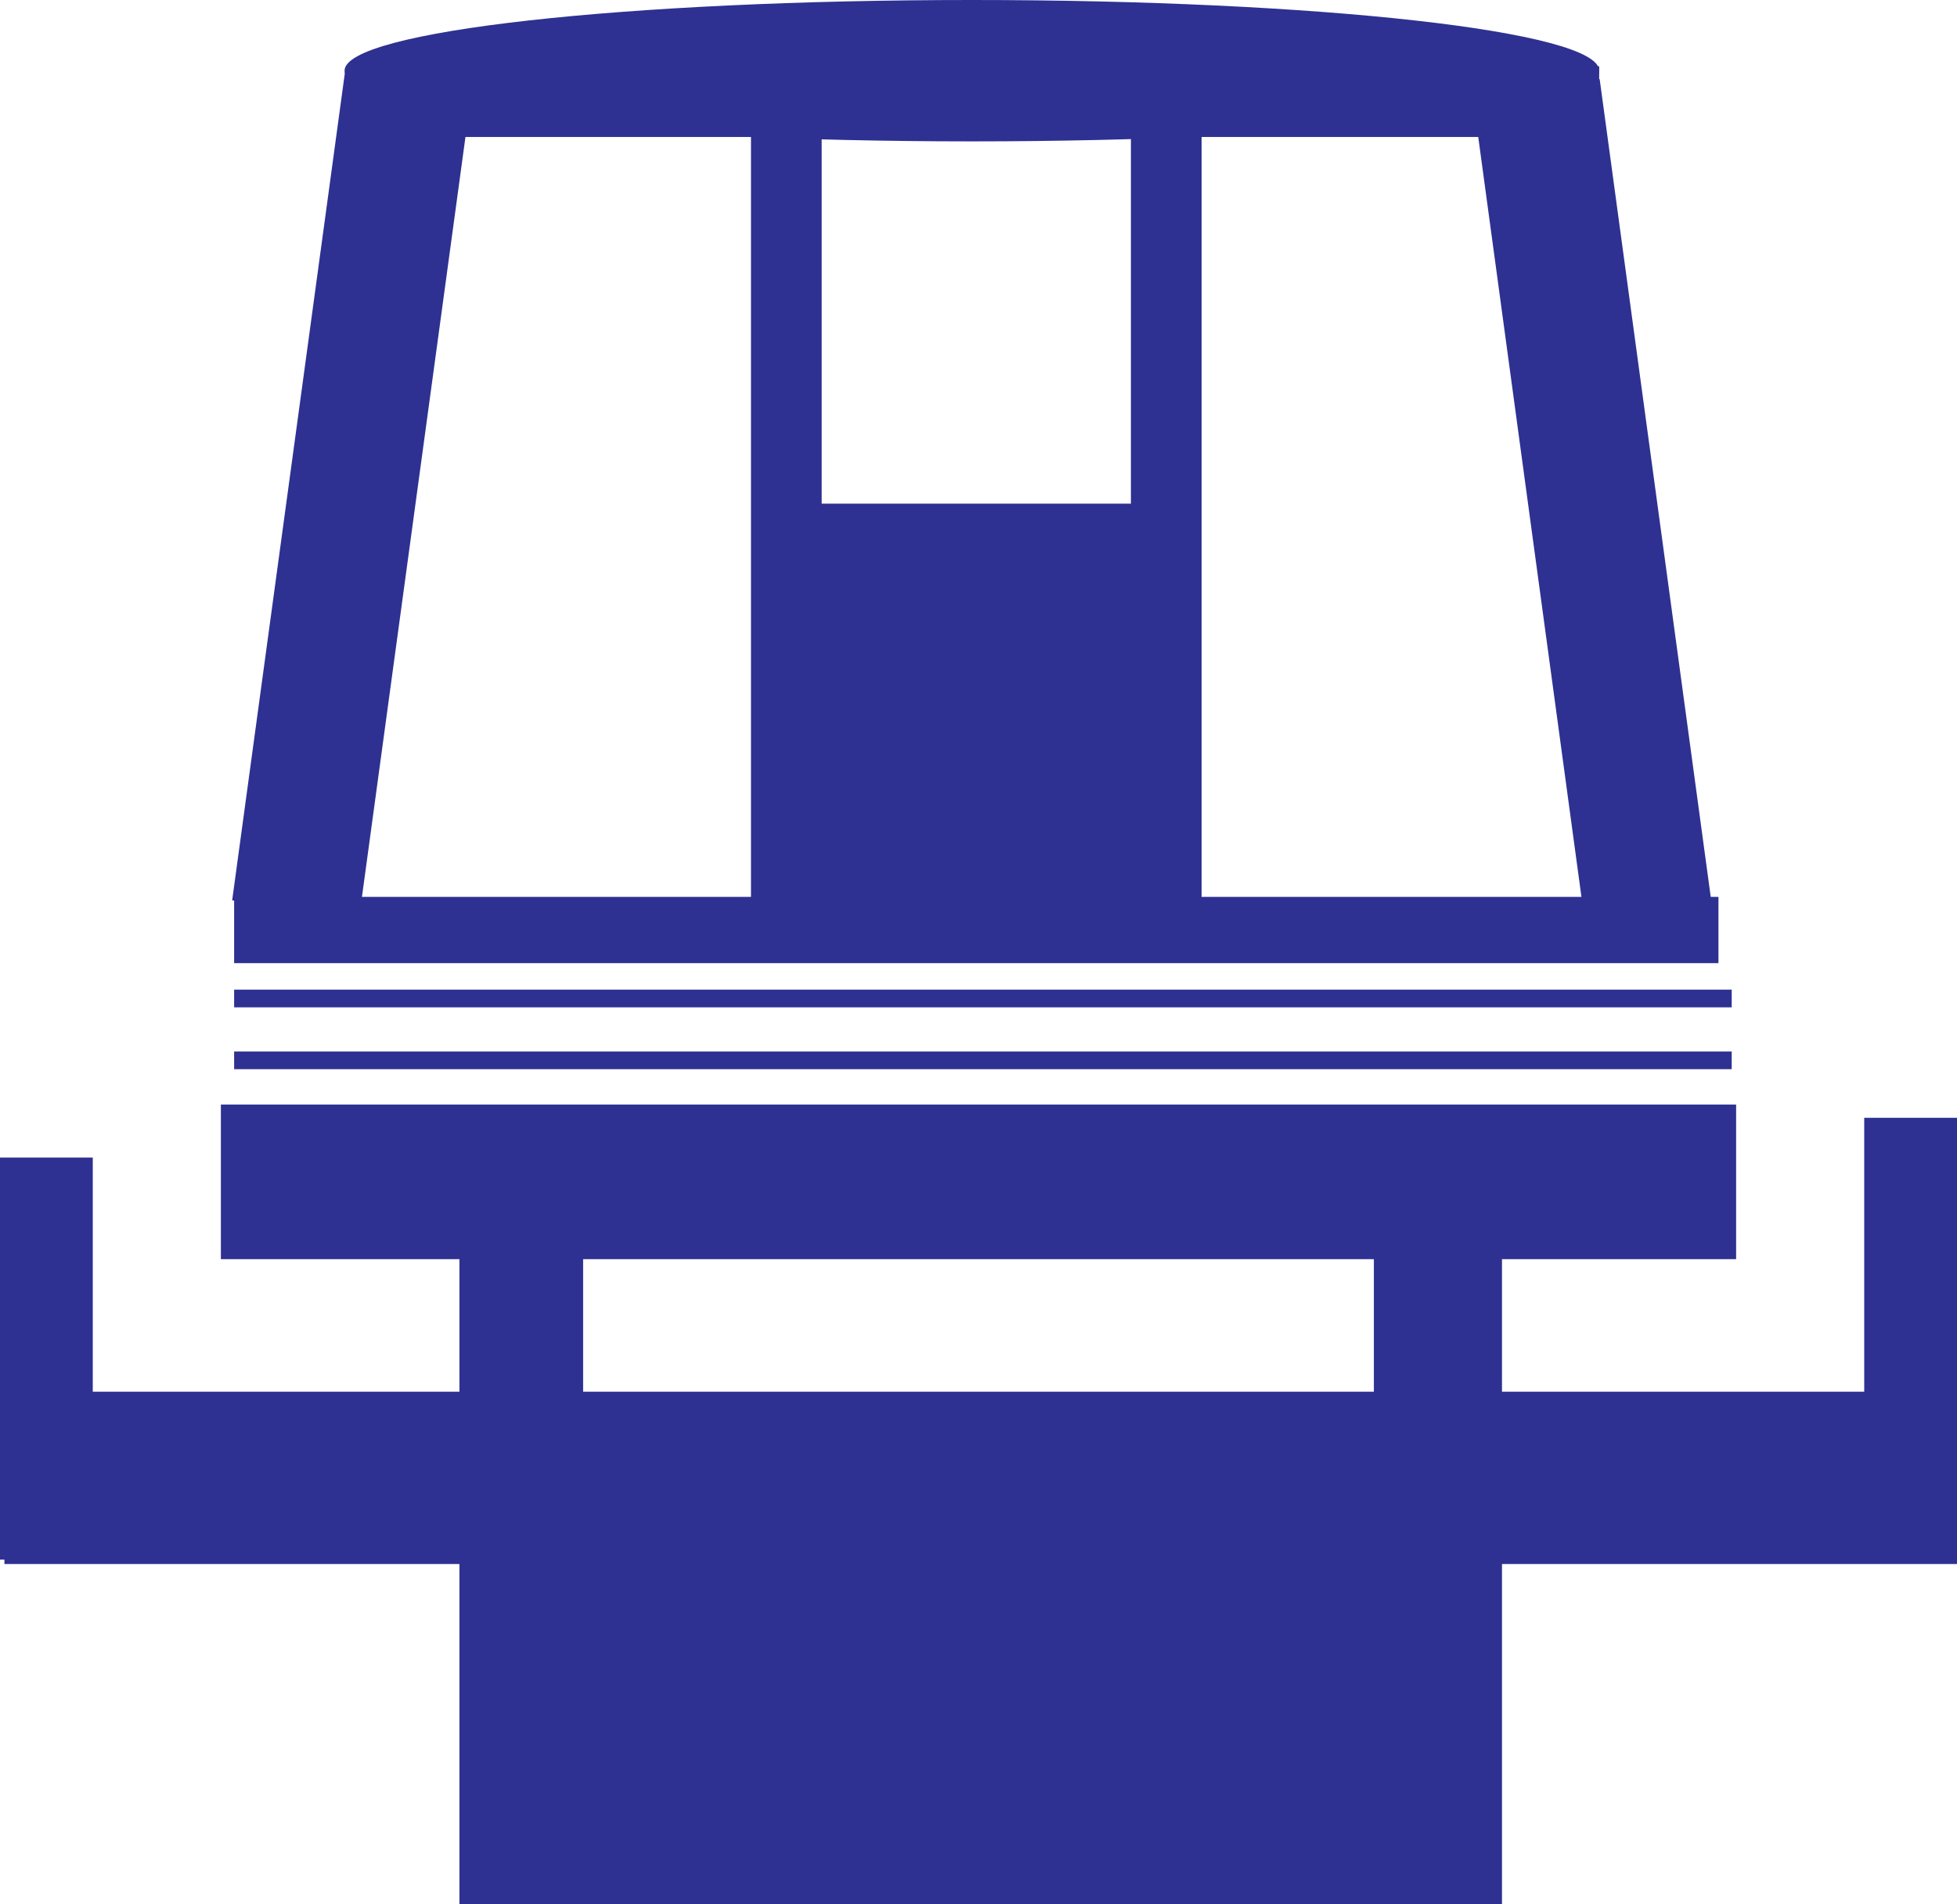
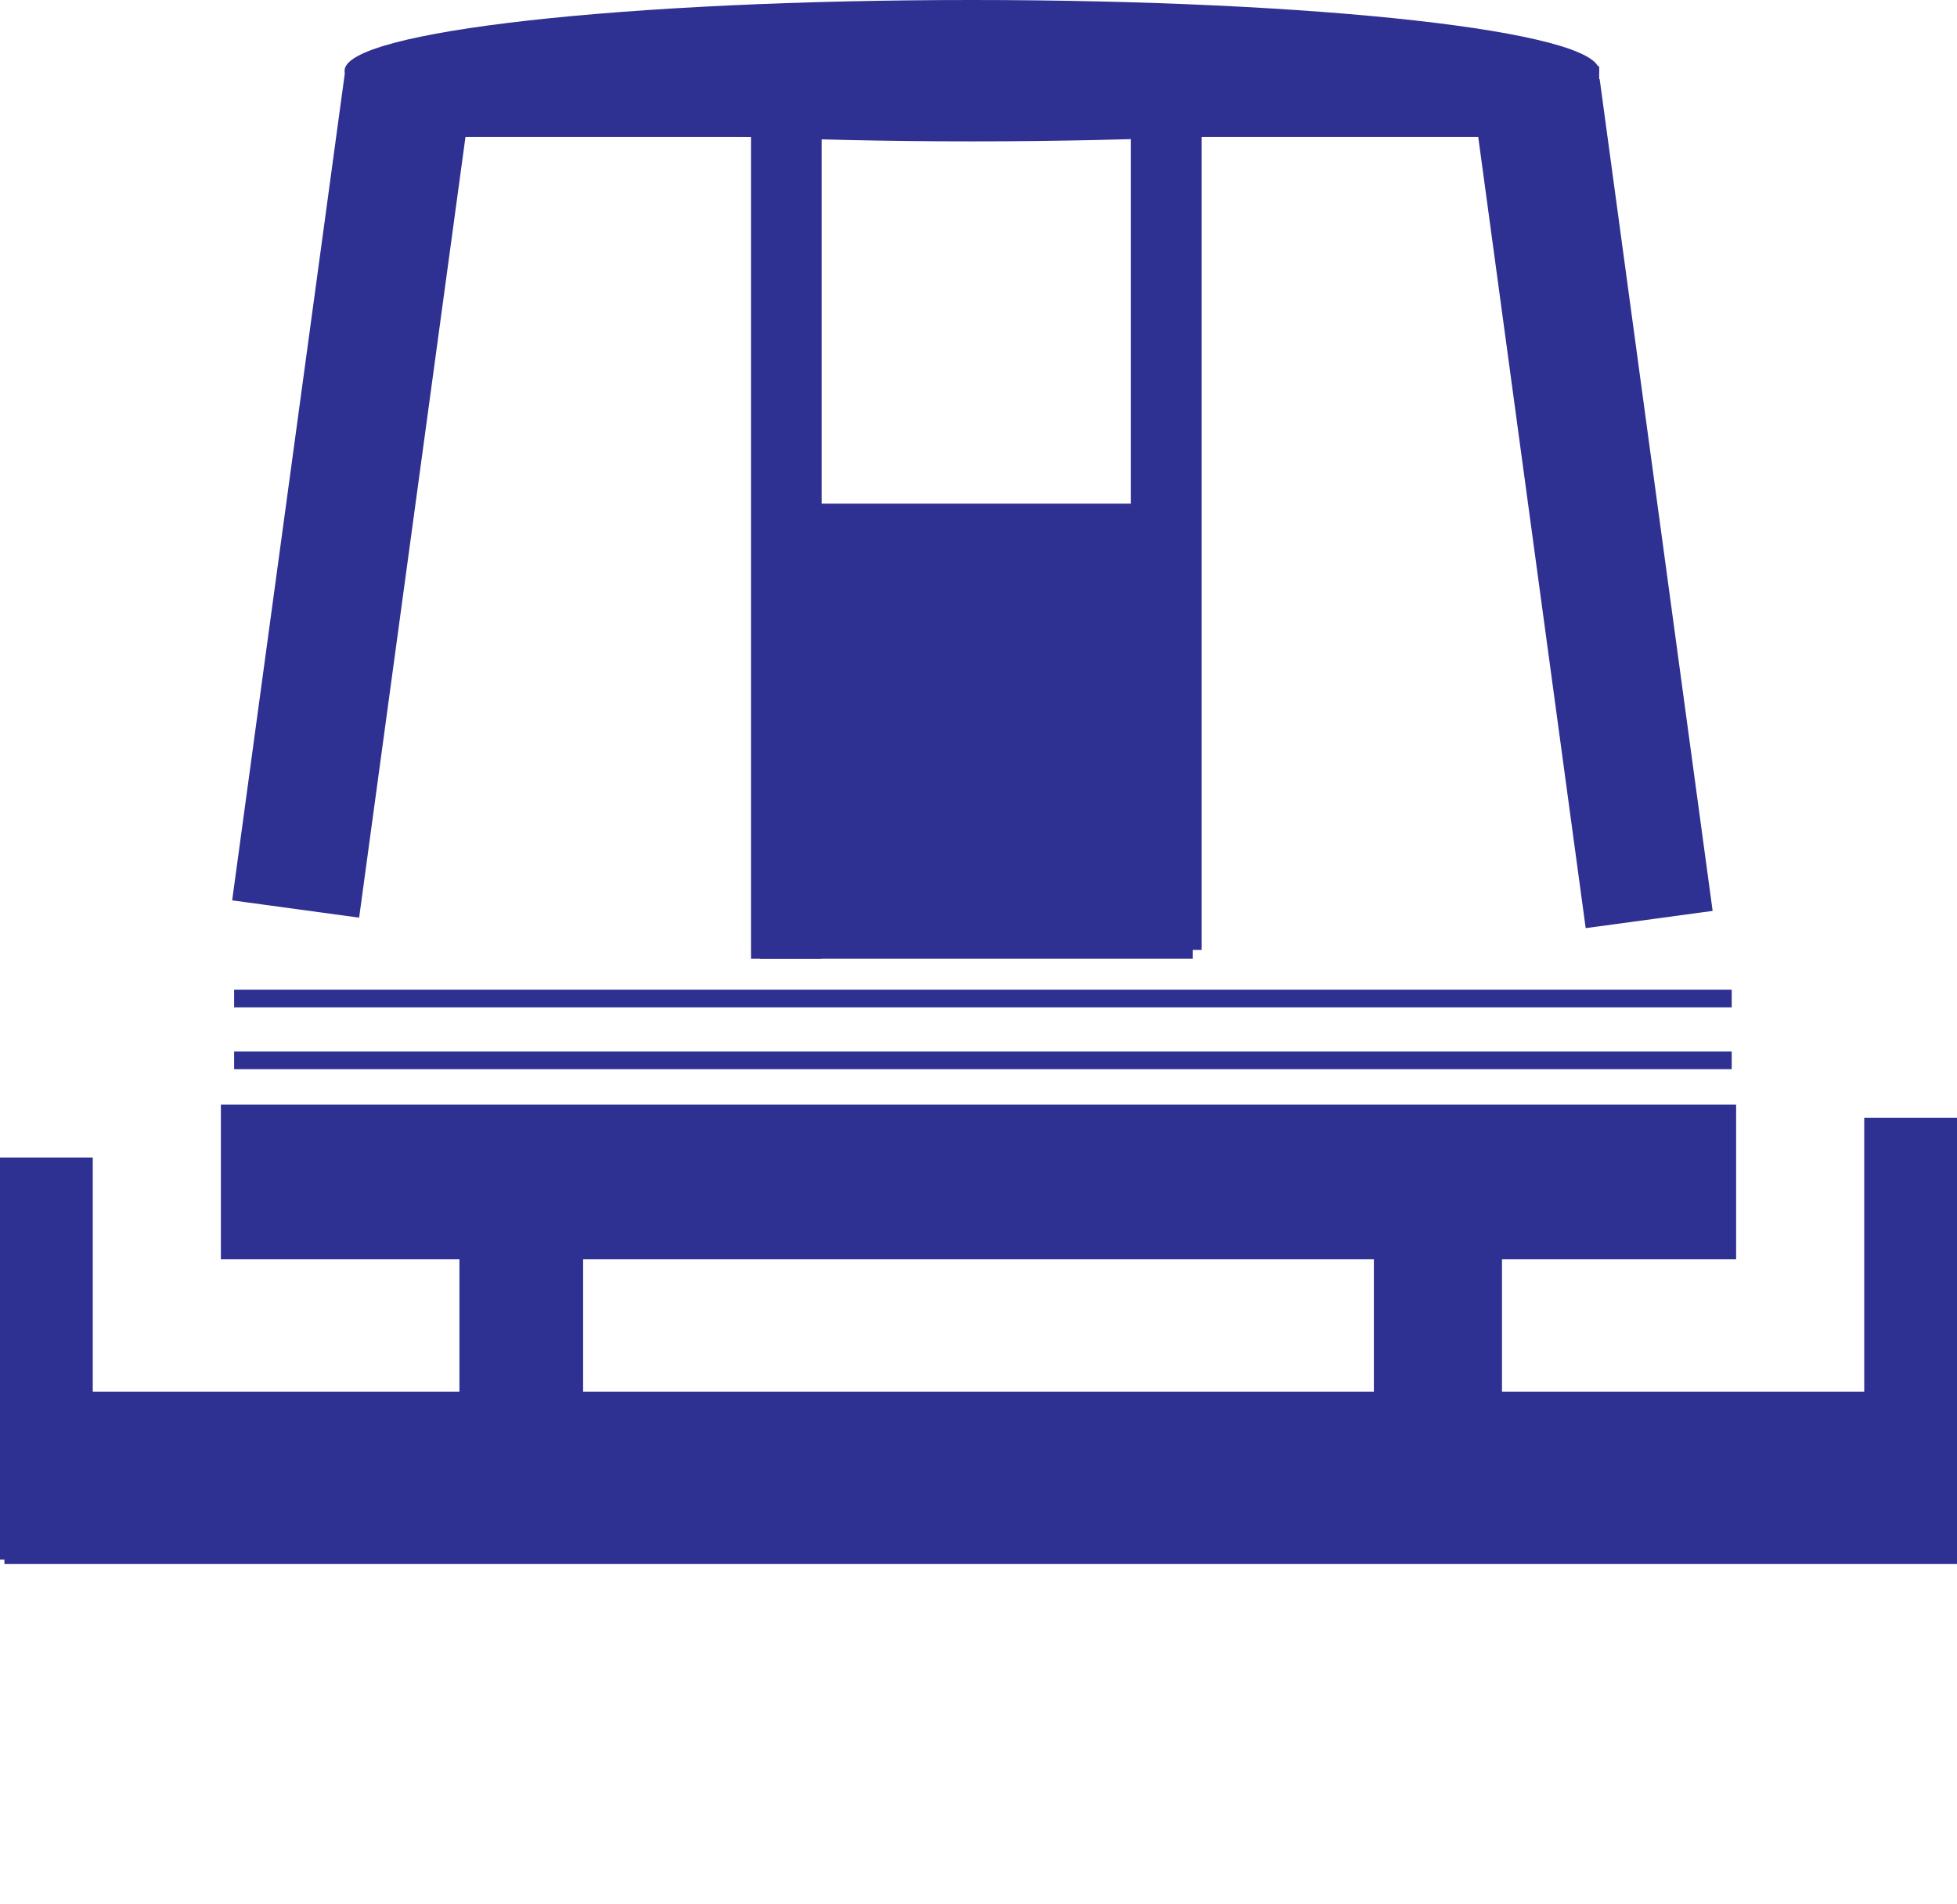
<svg xmlns="http://www.w3.org/2000/svg" xmlns:ns1="http://sodipodi.sourceforge.net/DTD/sodipodi-0.dtd" version="1.1" x="0px" y="0px" width="44.3" height="43.1" viewBox="0 0 44.3 43.1" xml:space="preserve" id="svg70" ns1:docname="dtc-logo-ftr.svg">
  <defs id="defs70" />
  <style type="text/css" id="style1"> .st0{display:inline;fill:#2E3191;} .st1{fill:#2E3191;} .st2{fill:#C9C9C9;} .st3{display:inline;} .st4{display:none;} </style>
  <g id="gray" style="display:inline" transform="translate(-201,-0.6)">
    <g id="g70" style="fill:#2e3191;fill-opacity:1">
-       <rect x="211.4" y="32.5" class="st2" width="23.6" height="11.2" id="rect35" style="fill:#2e3191;fill-opacity:1" />
      <rect x="201.1" y="32.1" class="st2" width="44.2" height="3.9" id="rect36" style="fill:#2e3191;fill-opacity:1" />
      <rect x="243.2" y="25.9" class="st2" width="2.1" height="9.1" id="rect37" style="fill:#2e3191;fill-opacity:1" />
      <rect x="201" y="26.8" class="st2" width="2.1" height="9.1" id="rect38" style="fill:#2e3191;fill-opacity:1" />
      <rect x="211.4" y="28.7" class="st2" width="2.8" height="3.8" id="rect39" style="fill:#2e3191;fill-opacity:1" />
      <rect x="232.1" y="28.4" class="st2" width="2.9" height="3.8" id="rect40" style="fill:#2e3191;fill-opacity:1" />
      <rect x="206" y="25.6" class="st2" width="34.3" height="3.5" id="rect41" style="fill:#2e3191;fill-opacity:1" />
      <rect x="206.3" y="23" class="st2" width="33.9" height="0.4" id="rect42" style="fill:#2e3191;fill-opacity:1" />
      <rect x="206.3" y="24.4" class="st2" width="33.9" height="0.4" id="rect43" style="fill:#2e3191;fill-opacity:1" />
      <rect x="218" y="3.3" class="st2" width="1.6" height="19" id="rect45" style="fill:#2e3191;fill-opacity:1" />
      <rect x="226.6" y="3.4" class="st2" width="1.6" height="18.7" id="rect46" style="fill:#2e3191;fill-opacity:1" />
      <rect x="218.2" y="12" class="st2" width="9.8" height="10.3" id="rect47" style="fill:#2e3191;fill-opacity:1" />
-       <rect x="206.3" y="20.9" class="st2" width="33.6" height="1.5" id="rect48" style="fill:#2e3191;fill-opacity:1" />
      <rect x="207.5" y="2.2" transform="matrix(0.991,0.135,-0.135,0.991,3.485,-28.043)" class="st2" width="2.9" height="19" id="rect49" style="fill:#2e3191;fill-opacity:1" />
      <rect x="235.6" y="2.5" transform="rotate(-7.735,237.042,11.978)" class="st2" width="2.9" height="19" id="rect50" style="fill:#2e3191;fill-opacity:1" />
      <g id="g50" style="fill:#2e3191;fill-opacity:1">
        <path class="st2" d="m 237.2,2.2 c 0,0.9 -6.4,1.6 -14.2,1.6 -7.8,0 -14.2,-0.7 -14.2,-1.6 0,-0.9 6.4,-1.6 14.2,-1.6 7.8,0 14.2,0.7 14.2,1.6 z" id="path50" style="fill:#2e3191;fill-opacity:1" />
      </g>
      <rect x="208.9" y="2.1" class="st2" width="28.3" height="1.6" id="rect51" style="fill:#2e3191;fill-opacity:1" />
    </g>
  </g>
</svg>